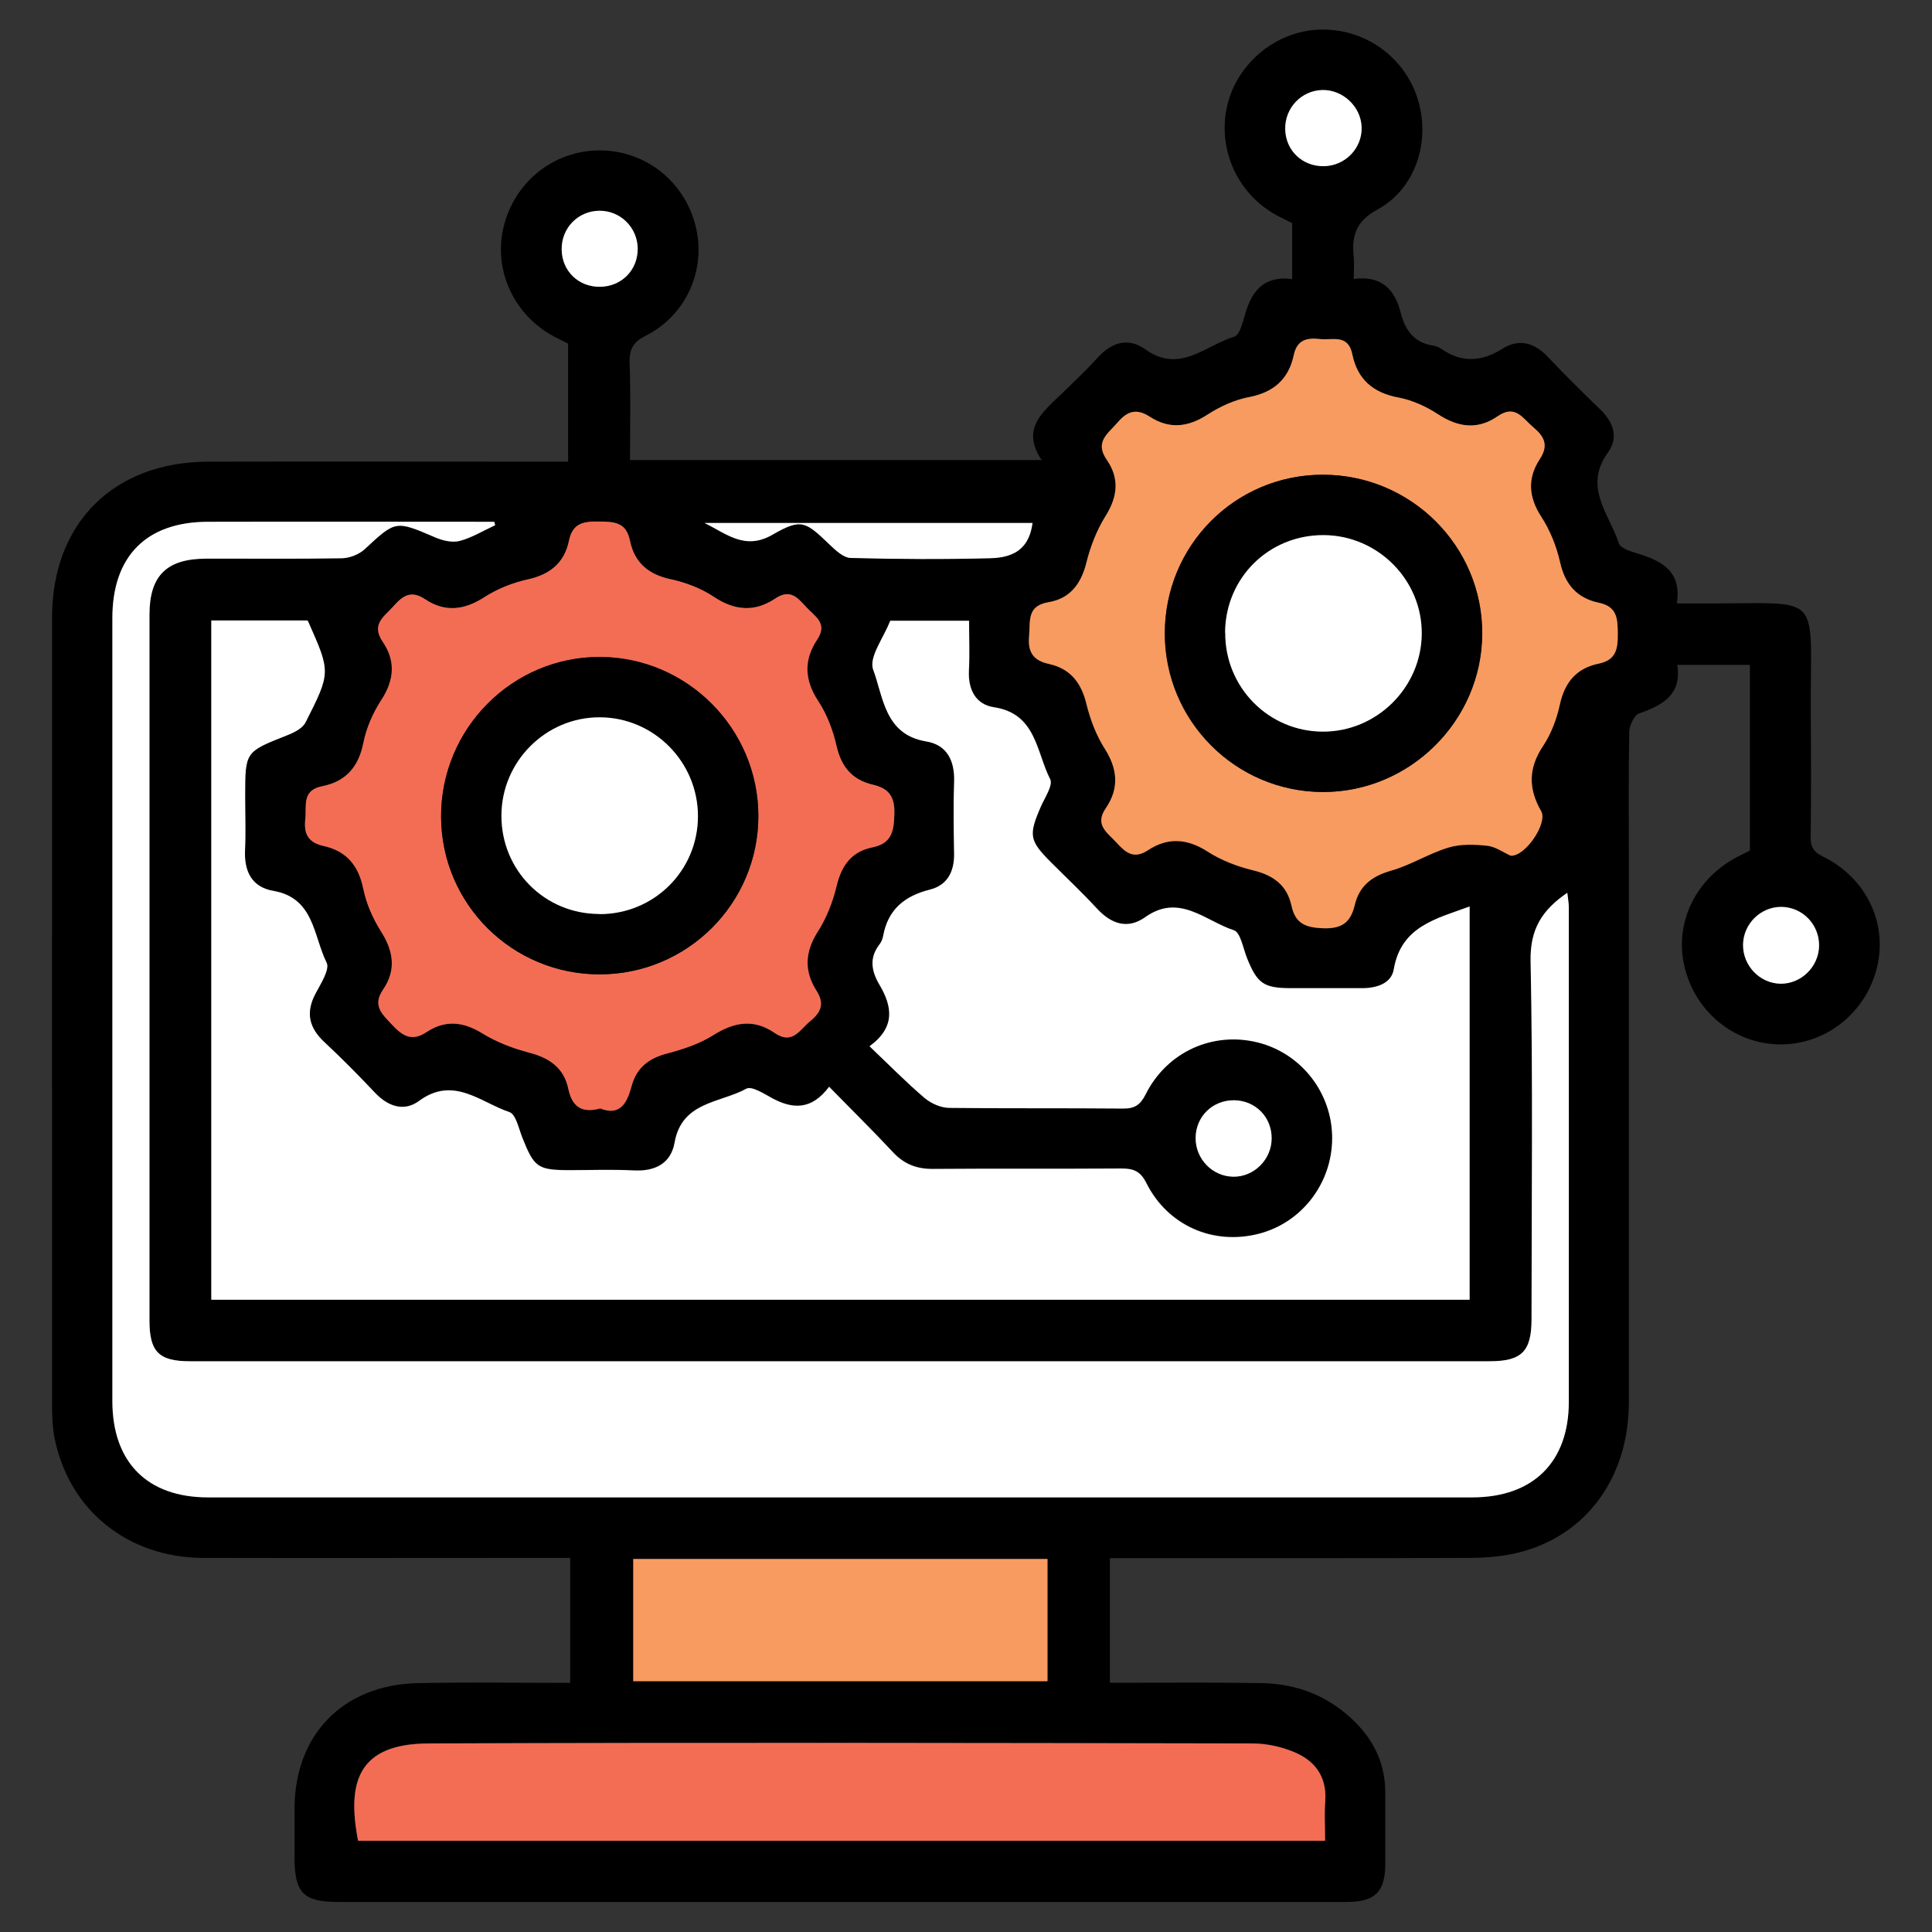
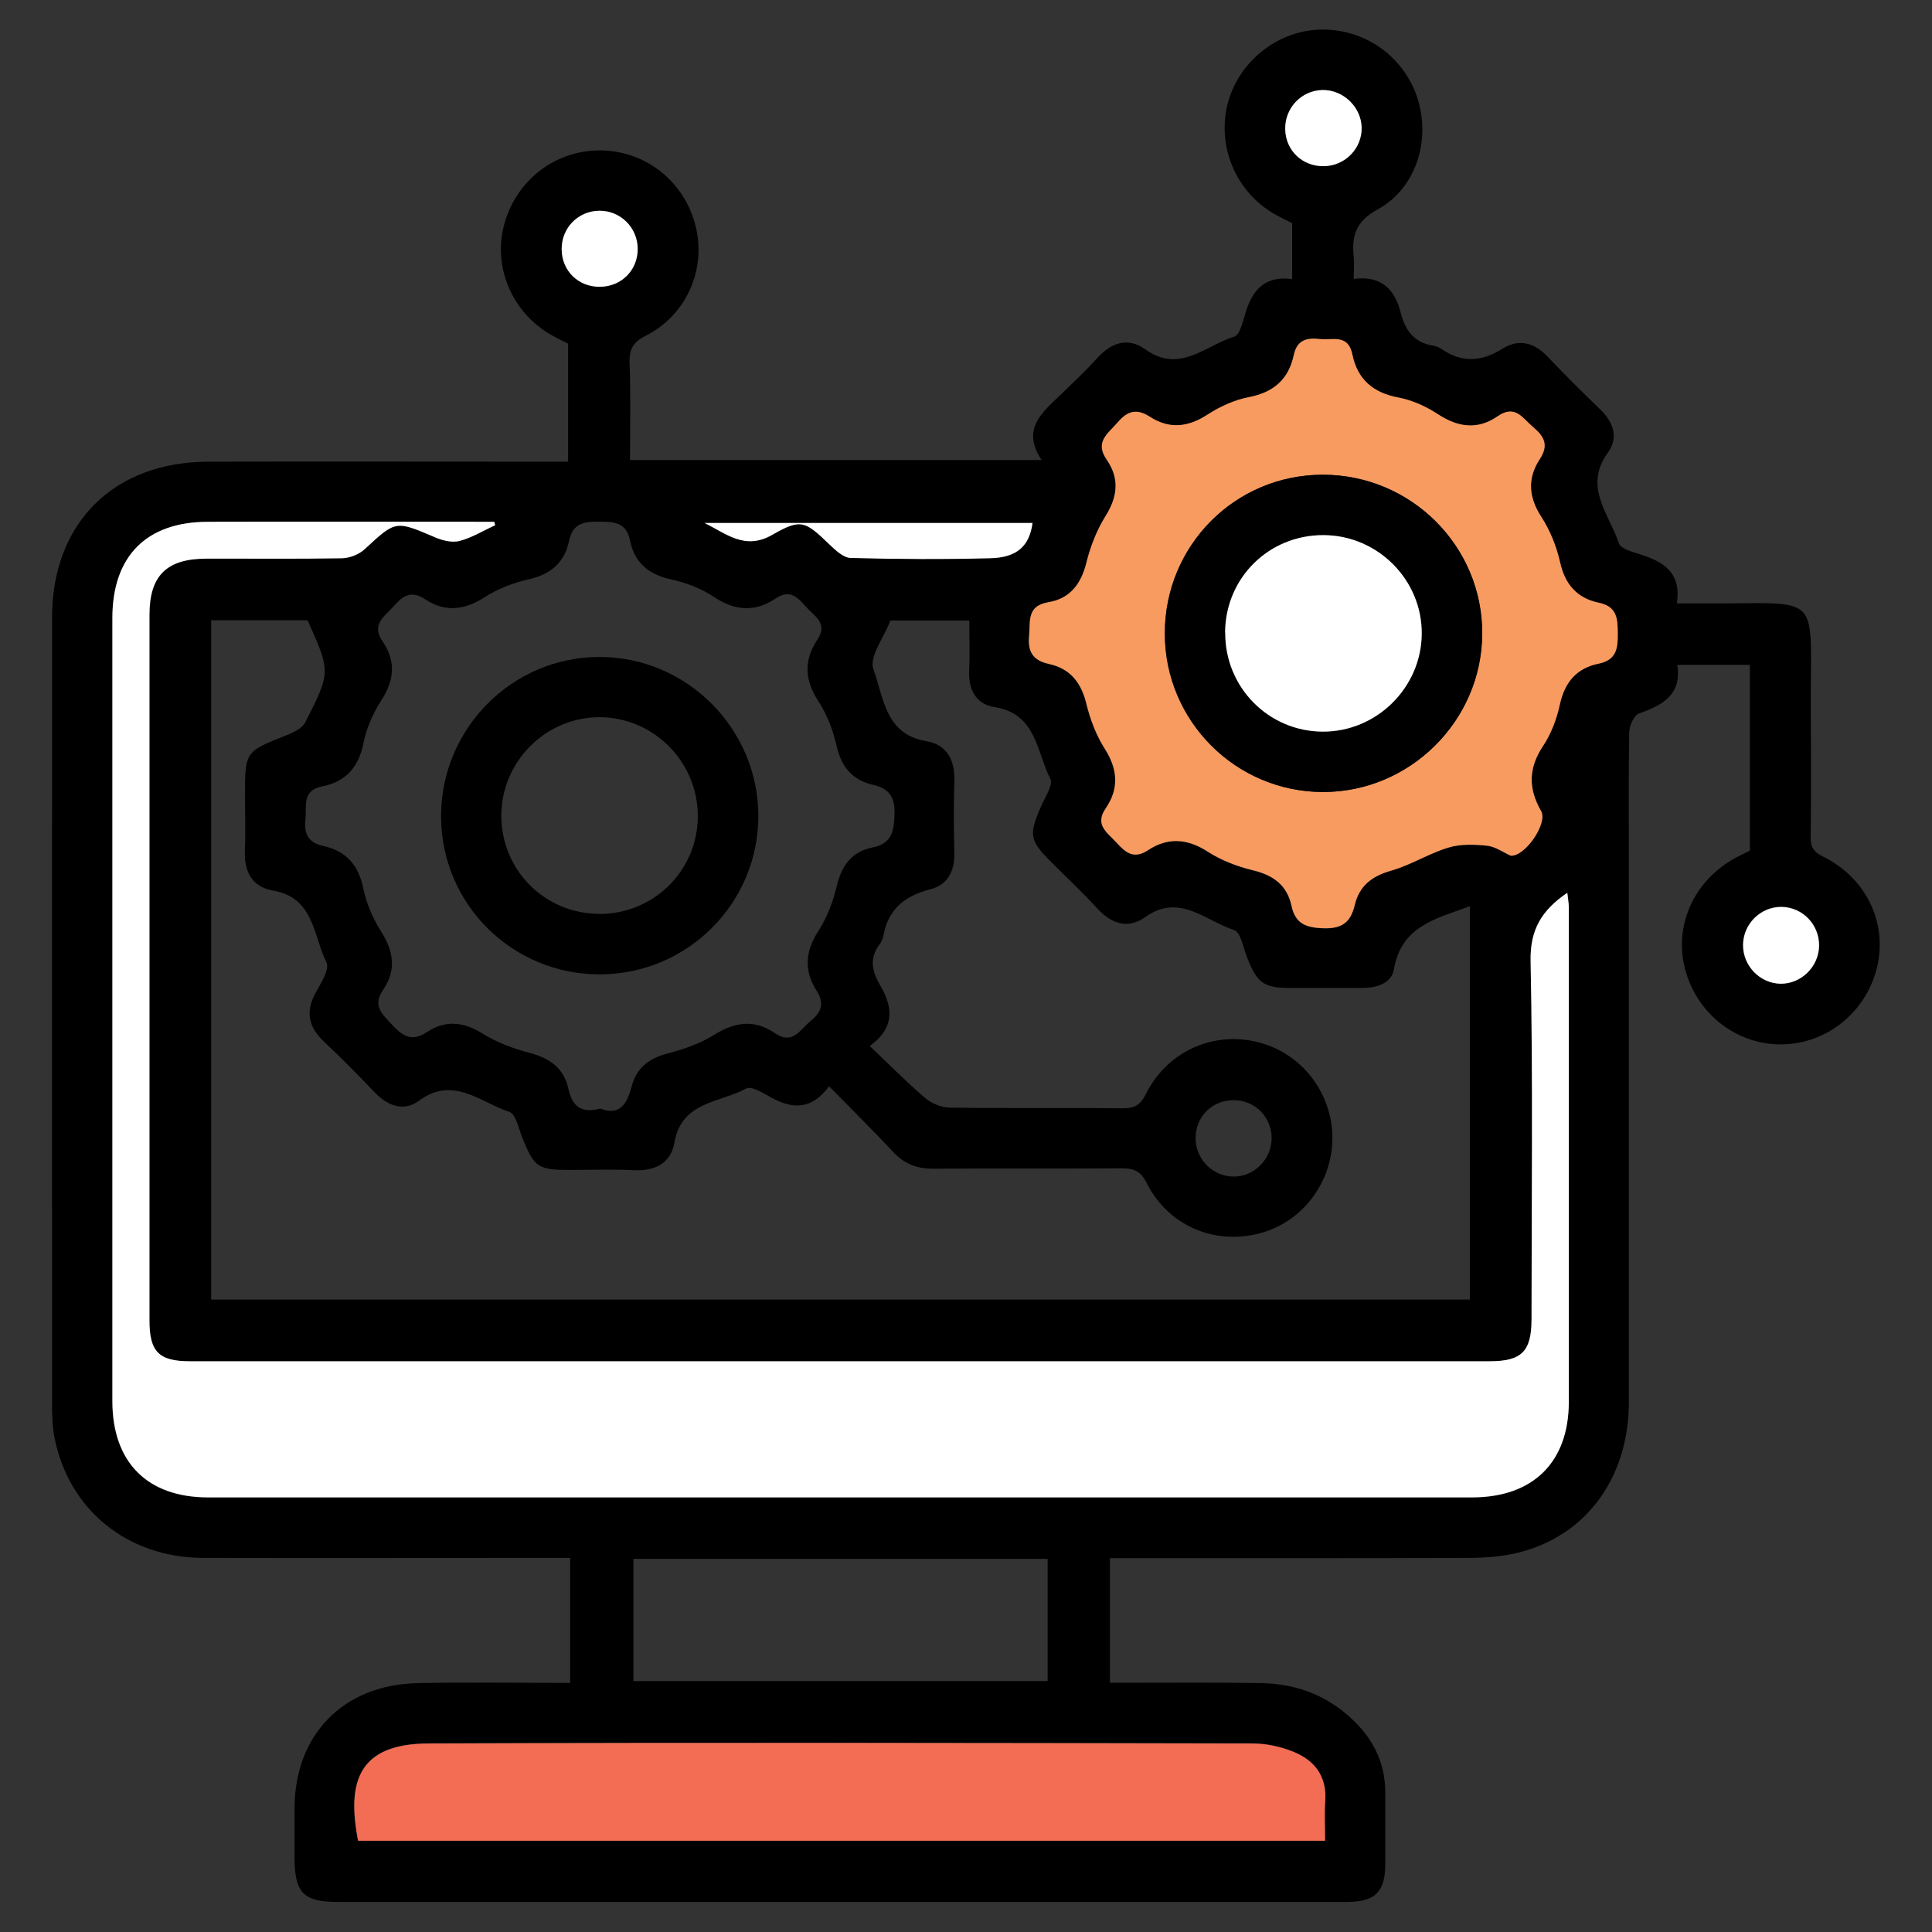
<svg xmlns="http://www.w3.org/2000/svg" width="54" height="54" viewBox="0 0 54 54" fill="none">
  <rect x="0" y="0" width="54" height="54" fill="#333333" stroke="none" />
  <path d="M31.022 43.544V47.033C31.228 47.033 31.429 47.033 31.634 47.033C32.847 47.033 34.059 47.022 35.272 47.044C36.275 47.063 37.161 47.417 37.879 48.135C38.423 48.679 38.723 49.333 38.719 50.119C38.715 50.788 38.723 51.457 38.719 52.122C38.712 52.879 38.427 53.16 37.655 53.16C33.033 53.16 28.407 53.16 23.785 53.16C19.004 53.16 14.222 53.16 9.441 53.16C8.483 53.16 8.236 52.905 8.232 51.932C8.232 51.476 8.232 51.016 8.232 50.56C8.232 48.492 9.585 47.09 11.672 47.044C13.078 47.014 14.481 47.037 15.936 47.037V43.544H15.328C12.113 43.544 8.893 43.551 5.678 43.544C3.572 43.536 1.934 42.213 1.527 40.203C1.462 39.88 1.455 39.537 1.455 39.207C1.455 31.89 1.451 24.577 1.455 17.26C1.455 14.626 3.169 12.912 5.818 12.904C8.946 12.897 12.079 12.904 15.207 12.904C15.416 12.904 15.625 12.904 15.879 12.904V9.605C15.765 9.548 15.625 9.48 15.484 9.404C14.359 8.807 13.781 7.537 14.078 6.332C14.386 5.078 15.48 4.208 16.754 4.204C18.035 4.204 19.122 5.055 19.441 6.313C19.749 7.522 19.19 8.807 18.053 9.381C17.704 9.559 17.586 9.749 17.597 10.137C17.632 11.03 17.609 11.924 17.609 12.859H29.114C28.517 11.965 29.168 11.498 29.696 10.985C30.023 10.665 30.357 10.354 30.665 10.012C31.06 9.571 31.528 9.415 32.018 9.768C32.972 10.453 33.698 9.651 34.496 9.411C34.66 9.362 34.743 8.97 34.819 8.723C35.013 8.096 35.359 7.701 36.116 7.8V6.237C35.971 6.161 35.796 6.082 35.629 5.987C34.553 5.371 34.014 4.116 34.31 2.915C34.599 1.752 35.671 0.874 36.864 0.829C38.107 0.779 39.225 1.555 39.612 2.725C40 3.9 39.59 5.261 38.506 5.853C37.887 6.192 37.777 6.595 37.837 7.184C37.856 7.37 37.837 7.564 37.837 7.796C38.632 7.693 38.993 8.107 39.156 8.761C39.278 9.236 39.529 9.575 40.046 9.658C40.129 9.67 40.221 9.704 40.289 9.753C40.855 10.145 41.407 10.114 41.984 9.753C42.452 9.457 42.877 9.571 43.258 9.97C43.729 10.468 44.215 10.95 44.709 11.426C45.09 11.787 45.253 12.22 44.941 12.65C44.246 13.607 44.979 14.371 45.249 15.185C45.299 15.337 45.618 15.424 45.827 15.489C46.485 15.694 47.005 15.998 46.868 16.865C47.135 16.865 47.34 16.865 47.545 16.865C51.038 16.891 50.59 16.431 50.612 19.963C50.62 21.107 50.624 22.247 50.609 23.391C50.605 23.676 50.688 23.813 50.955 23.942C52.167 24.539 52.767 25.808 52.46 27.051C52.148 28.306 51.05 29.184 49.784 29.191C48.503 29.199 47.382 28.294 47.081 27.017C46.789 25.774 47.412 24.516 48.621 23.919C48.716 23.874 48.807 23.828 48.91 23.775V18.583H46.88C47.013 19.4 46.488 19.708 45.816 19.94C45.679 19.985 45.542 20.274 45.538 20.457C45.515 21.616 45.527 22.779 45.527 23.938C45.527 29.02 45.527 34.102 45.527 39.184C45.527 41.29 44.349 42.913 42.456 43.392C42.019 43.502 41.555 43.54 41.099 43.544C37.932 43.555 34.77 43.551 31.604 43.551C31.414 43.551 31.228 43.551 31.011 43.551L31.022 43.544ZM23.17 30.369C22.679 31.023 22.155 31 21.573 30.685C21.345 30.563 21.007 30.343 20.859 30.423C20.129 30.826 19.053 30.776 18.852 31.928C18.749 32.513 18.316 32.737 17.715 32.707C17.119 32.677 16.522 32.7 15.921 32.7C15.032 32.7 14.929 32.623 14.598 31.799C14.496 31.54 14.416 31.134 14.234 31.076C13.424 30.811 12.671 30.058 11.71 30.765C11.296 31.073 10.847 30.921 10.482 30.541C10.022 30.058 9.551 29.579 9.064 29.123C8.631 28.72 8.528 28.29 8.817 27.758C8.965 27.485 9.22 27.089 9.125 26.899C8.753 26.154 8.783 25.086 7.631 24.892C7.038 24.79 6.818 24.353 6.845 23.76C6.867 23.25 6.848 22.741 6.848 22.232C6.848 21.004 6.852 21.008 8.004 20.552C8.201 20.476 8.445 20.358 8.532 20.191C9.247 18.784 9.239 18.78 8.616 17.378C8.608 17.363 8.597 17.348 8.589 17.336H5.902V36.322H41.083V25.329C40.145 25.675 39.164 25.881 38.962 27.089C38.894 27.485 38.48 27.614 38.077 27.614C37.408 27.614 36.739 27.614 36.074 27.614C35.321 27.614 35.143 27.481 34.861 26.774C34.751 26.5 34.679 26.052 34.493 25.995C33.698 25.74 32.968 24.953 32.014 25.63C31.52 25.983 31.06 25.82 30.661 25.383C30.258 24.942 29.821 24.535 29.395 24.109C28.772 23.486 28.749 23.342 29.099 22.536C29.209 22.281 29.441 21.939 29.358 21.772C28.97 21.012 28.97 19.94 27.788 19.761C27.275 19.681 27.062 19.267 27.088 18.735C27.111 18.282 27.092 17.83 27.092 17.344H24.888C24.709 17.815 24.283 18.362 24.413 18.708C24.698 19.476 24.732 20.525 25.891 20.715C26.48 20.814 26.697 21.262 26.674 21.852C26.651 22.521 26.659 23.19 26.674 23.855C26.682 24.357 26.484 24.736 25.997 24.858C25.287 25.037 24.823 25.417 24.69 26.158C24.675 26.242 24.637 26.329 24.584 26.398C24.295 26.774 24.371 27.142 24.587 27.515C24.945 28.119 25.044 28.701 24.31 29.237C24.857 29.754 25.336 30.244 25.853 30.685C26.032 30.837 26.305 30.955 26.541 30.959C28.156 30.982 29.776 30.959 31.391 30.978C31.718 30.978 31.878 30.879 32.026 30.582C32.619 29.389 33.904 28.811 35.165 29.13C36.378 29.434 37.237 30.541 37.241 31.799C37.241 33.061 36.393 34.17 35.188 34.478C33.911 34.801 32.642 34.246 32.045 33.057C31.881 32.734 31.691 32.654 31.357 32.654C29.601 32.669 27.841 32.654 26.085 32.665C25.629 32.669 25.275 32.532 24.964 32.198C24.401 31.593 23.816 31.016 23.177 30.366L23.17 30.369ZM13.838 14.679L13.812 14.588C11.143 14.588 8.471 14.584 5.803 14.588C4.085 14.592 3.139 15.553 3.139 17.279C3.139 24.577 3.139 31.871 3.139 39.169C3.139 40.875 4.115 41.856 5.814 41.856C17.59 41.856 29.369 41.856 41.144 41.856C42.847 41.856 43.847 40.872 43.847 39.184C43.85 34.577 43.847 29.971 43.847 25.364C43.847 25.235 43.82 25.109 43.805 24.957C43.098 25.44 42.76 25.976 42.779 26.869C42.847 30.206 42.805 33.547 42.805 36.888C42.805 37.778 42.528 38.051 41.635 38.051C29.525 38.051 17.415 38.051 5.305 38.051C4.442 38.051 4.176 37.785 4.176 36.915C4.176 30.339 4.176 23.764 4.176 17.188C4.176 16.093 4.655 15.622 5.757 15.618C7.023 15.614 8.289 15.63 9.555 15.607C9.771 15.603 10.034 15.5 10.193 15.352C11.06 14.546 11.048 14.546 12.158 15.021C12.367 15.109 12.637 15.177 12.842 15.124C13.188 15.033 13.508 14.835 13.838 14.683V14.679ZM42.231 23.919C42.627 23.938 43.261 23.011 43.071 22.673C42.714 22.046 42.714 21.471 43.124 20.856C43.353 20.514 43.508 20.096 43.596 19.693C43.733 19.069 44.063 18.678 44.679 18.552C45.177 18.45 45.219 18.131 45.215 17.701C45.215 17.279 45.188 16.952 44.683 16.85C44.075 16.724 43.736 16.337 43.6 15.709C43.501 15.272 43.322 14.828 43.079 14.451C42.718 13.893 42.687 13.368 43.037 12.832C43.288 12.452 43.163 12.205 42.855 11.946C42.558 11.699 42.349 11.293 41.855 11.639C41.3 12.022 40.753 11.95 40.19 11.582C39.859 11.365 39.468 11.186 39.08 11.114C38.37 10.981 37.936 10.601 37.796 9.909C37.678 9.331 37.248 9.518 36.891 9.48C36.522 9.442 36.249 9.502 36.157 9.932C36.017 10.601 35.602 10.973 34.907 11.103C34.504 11.179 34.097 11.365 33.751 11.589C33.204 11.946 32.68 12.003 32.132 11.65C31.767 11.414 31.513 11.486 31.235 11.809C30.965 12.125 30.581 12.353 30.935 12.859C31.292 13.372 31.239 13.885 30.897 14.428C30.65 14.824 30.475 15.28 30.361 15.736C30.213 16.333 29.901 16.736 29.304 16.834C28.689 16.937 28.799 17.363 28.761 17.781C28.719 18.229 28.882 18.465 29.312 18.56C29.905 18.689 30.216 19.077 30.361 19.67C30.467 20.107 30.635 20.552 30.874 20.928C31.239 21.502 31.281 22.042 30.904 22.593C30.585 23.06 30.946 23.273 31.201 23.551C31.456 23.828 31.684 24.03 32.083 23.767C32.634 23.402 33.178 23.437 33.751 23.805C34.128 24.049 34.572 24.22 35.01 24.326C35.584 24.463 35.971 24.74 36.097 25.326C36.203 25.824 36.503 25.934 36.994 25.949C37.522 25.964 37.75 25.767 37.864 25.295C37.989 24.767 38.335 24.493 38.871 24.341C39.422 24.185 39.924 23.858 40.475 23.695C40.814 23.593 41.205 23.608 41.566 23.642C41.798 23.665 42.015 23.828 42.227 23.923L42.231 23.919ZM16.773 30.982C17.328 31.206 17.529 30.841 17.654 30.369C17.788 29.86 18.122 29.59 18.631 29.453C19.084 29.332 19.551 29.18 19.946 28.933C20.532 28.564 21.079 28.48 21.657 28.876C22.155 29.218 22.356 28.781 22.653 28.541C22.957 28.294 23.052 28.051 22.828 27.698C22.47 27.139 22.501 26.603 22.869 26.029C23.113 25.653 23.284 25.208 23.386 24.771C23.523 24.197 23.801 23.805 24.386 23.688C24.937 23.577 24.99 23.224 25.002 22.733C25.013 22.247 24.827 22.034 24.397 21.935C23.823 21.802 23.519 21.441 23.386 20.856C23.287 20.419 23.116 19.97 22.873 19.598C22.485 19.005 22.466 18.45 22.843 17.883C23.151 17.424 22.778 17.233 22.542 16.975C22.303 16.713 22.094 16.447 21.672 16.732C21.106 17.112 20.543 17.078 19.958 16.686C19.601 16.447 19.167 16.283 18.745 16.192C18.118 16.055 17.734 15.717 17.609 15.109C17.506 14.599 17.172 14.584 16.754 14.58C16.324 14.577 16.009 14.618 15.906 15.116C15.781 15.728 15.385 16.059 14.762 16.196C14.34 16.291 13.911 16.458 13.549 16.69C12.983 17.055 12.44 17.119 11.885 16.751C11.497 16.492 11.261 16.648 11.003 16.945C10.744 17.237 10.36 17.45 10.703 17.944C11.064 18.473 11.026 19.009 10.665 19.564C10.429 19.925 10.243 20.35 10.159 20.768C10.026 21.441 9.665 21.848 9.015 21.977C8.43 22.091 8.578 22.524 8.536 22.904C8.49 23.326 8.627 23.558 9.053 23.649C9.68 23.79 10.022 24.185 10.155 24.835C10.243 25.257 10.425 25.679 10.657 26.044C11.007 26.595 11.079 27.123 10.71 27.663C10.406 28.104 10.672 28.336 10.95 28.633C11.242 28.952 11.505 29.13 11.923 28.853C12.447 28.503 12.953 28.556 13.492 28.891C13.888 29.138 14.348 29.309 14.8 29.427C15.363 29.575 15.762 29.853 15.887 30.434C15.99 30.917 16.248 31.13 16.776 30.985L16.773 30.982ZM37.035 51.446C37.035 51.035 37.016 50.686 37.039 50.336C37.089 49.633 36.735 49.188 36.131 48.949C35.781 48.812 35.386 48.728 35.01 48.724C27.332 48.713 19.657 48.698 11.98 48.724C10.014 48.732 9.688 49.789 10.007 51.442H37.035V51.446ZM17.704 43.57V46.987H29.282V43.57H17.704ZM19.695 14.615C20.3 14.907 20.821 15.39 21.596 14.941C22.402 14.478 22.516 14.569 23.192 15.219C23.36 15.379 23.58 15.588 23.782 15.591C25.078 15.626 26.378 15.63 27.677 15.599C28.43 15.58 28.776 15.257 28.863 14.615H19.695ZM16.773 8.012C17.373 8.005 17.829 7.541 17.822 6.941C17.814 6.351 17.335 5.88 16.746 5.888C16.153 5.895 15.693 6.37 15.697 6.967C15.704 7.568 16.168 8.02 16.769 8.012H16.773ZM50.844 26.428C50.852 25.835 50.384 25.352 49.799 25.341C49.218 25.329 48.727 25.808 48.719 26.398C48.712 26.983 49.187 27.477 49.765 27.488C50.339 27.5 50.837 27.013 50.844 26.428ZM37.009 4.645C37.598 4.633 38.073 4.143 38.058 3.562C38.043 2.984 37.537 2.505 36.959 2.516C36.37 2.531 35.91 3.018 35.922 3.611C35.933 4.211 36.404 4.656 37.009 4.645ZM33.417 31.802C33.413 32.392 33.888 32.878 34.47 32.886C35.048 32.893 35.538 32.407 35.542 31.822C35.545 31.225 35.086 30.757 34.489 30.75C33.888 30.746 33.421 31.202 33.417 31.802Z" fill="black" />
-   <path d="M23.17 30.373C23.805 31.023 24.394 31.601 24.957 32.205C25.268 32.54 25.622 32.677 26.078 32.673C27.834 32.658 29.594 32.673 31.35 32.661C31.684 32.661 31.874 32.737 32.038 33.064C32.635 34.258 33.904 34.813 35.181 34.486C36.386 34.178 37.237 33.068 37.234 31.806C37.234 30.548 36.371 29.442 35.158 29.138C33.896 28.823 32.615 29.4 32.019 30.59C31.87 30.886 31.711 30.989 31.384 30.985C29.769 30.97 28.149 30.985 26.534 30.966C26.302 30.966 26.028 30.845 25.846 30.693C25.329 30.252 24.846 29.761 24.303 29.244C25.036 28.709 24.938 28.127 24.58 27.523C24.36 27.15 24.288 26.781 24.576 26.405C24.63 26.337 24.668 26.249 24.683 26.166C24.816 25.424 25.28 25.044 25.99 24.866C26.477 24.744 26.675 24.364 26.667 23.862C26.656 23.193 26.644 22.524 26.667 21.859C26.69 21.27 26.473 20.818 25.884 20.723C24.725 20.529 24.691 19.484 24.405 18.716C24.276 18.37 24.702 17.823 24.881 17.351H27.085C27.085 17.838 27.104 18.29 27.081 18.742C27.055 19.275 27.267 19.689 27.781 19.769C28.963 19.947 28.963 21.019 29.351 21.779C29.438 21.947 29.202 22.293 29.092 22.543C28.742 23.353 28.765 23.494 29.389 24.117C29.81 24.539 30.247 24.949 30.654 25.39C31.053 25.824 31.513 25.987 32.007 25.637C32.961 24.957 33.691 25.744 34.486 26.002C34.672 26.063 34.744 26.508 34.854 26.781C35.136 27.485 35.318 27.618 36.067 27.621C36.736 27.621 37.405 27.621 38.07 27.621C38.473 27.621 38.887 27.492 38.955 27.097C39.161 25.888 40.141 25.683 41.076 25.337V36.329H5.906V17.344H8.594C8.594 17.344 8.613 17.366 8.62 17.386C9.24 18.788 9.251 18.792 8.537 20.198C8.449 20.365 8.206 20.483 8.008 20.559C6.856 21.015 6.853 21.012 6.853 22.239C6.853 22.749 6.872 23.262 6.849 23.767C6.822 24.36 7.043 24.797 7.636 24.9C8.787 25.098 8.757 26.162 9.129 26.907C9.224 27.097 8.966 27.492 8.822 27.766C8.537 28.302 8.635 28.727 9.069 29.13C9.559 29.587 10.027 30.062 10.486 30.548C10.851 30.932 11.296 31.08 11.714 30.772C12.676 30.062 13.432 30.814 14.238 31.084C14.42 31.145 14.5 31.552 14.603 31.806C14.93 32.631 15.032 32.707 15.925 32.707C16.522 32.707 17.123 32.684 17.72 32.715C18.316 32.745 18.753 32.517 18.856 31.936C19.058 30.788 20.129 30.833 20.863 30.43C21.011 30.351 21.349 30.567 21.578 30.693C22.159 31.008 22.684 31.031 23.174 30.377L23.17 30.373Z" fill="white" />
  <path d="M13.84 14.679C13.51 14.831 13.19 15.029 12.844 15.12C12.639 15.173 12.369 15.109 12.16 15.018C11.05 14.542 11.062 14.546 10.195 15.348C10.036 15.496 9.773 15.599 9.557 15.603C8.291 15.626 7.025 15.611 5.759 15.614C4.657 15.618 4.178 16.089 4.178 17.184C4.178 23.76 4.178 30.335 4.178 36.911C4.178 37.785 4.444 38.047 5.307 38.047C17.417 38.047 29.527 38.047 41.637 38.047C42.53 38.047 42.803 37.774 42.807 36.884C42.807 33.543 42.849 30.202 42.781 26.865C42.762 25.972 43.1 25.436 43.807 24.953C43.822 25.105 43.849 25.235 43.849 25.36C43.849 29.967 43.852 34.573 43.849 39.18C43.849 40.868 42.849 41.852 41.146 41.852C29.371 41.852 17.592 41.852 5.816 41.852C4.117 41.852 3.144 40.871 3.141 39.165C3.141 31.867 3.141 24.573 3.141 17.275C3.141 15.55 4.087 14.588 5.805 14.584C8.473 14.577 11.145 14.584 13.814 14.584L13.84 14.675V14.679Z" fill="white" />
  <path d="M42.231 23.919C42.018 23.824 41.801 23.665 41.57 23.638C41.209 23.6 40.817 23.585 40.479 23.691C39.931 23.858 39.426 24.182 38.875 24.337C38.343 24.489 37.993 24.763 37.867 25.291C37.754 25.767 37.525 25.96 36.997 25.945C36.507 25.93 36.206 25.82 36.1 25.322C35.975 24.737 35.587 24.459 35.013 24.322C34.576 24.216 34.131 24.045 33.755 23.802C33.181 23.433 32.637 23.399 32.086 23.764C31.687 24.026 31.459 23.828 31.204 23.547C30.95 23.269 30.585 23.056 30.908 22.589C31.284 22.038 31.242 21.498 30.878 20.924C30.638 20.548 30.471 20.103 30.364 19.666C30.22 19.073 29.908 18.685 29.315 18.556C28.882 18.461 28.722 18.229 28.764 17.777C28.802 17.363 28.692 16.933 29.308 16.831C29.901 16.732 30.216 16.325 30.364 15.732C30.475 15.28 30.653 14.82 30.9 14.425C31.242 13.881 31.292 13.372 30.938 12.855C30.585 12.349 30.969 12.121 31.239 11.806C31.512 11.483 31.771 11.41 32.136 11.646C32.683 12 33.208 11.943 33.755 11.585C34.101 11.361 34.508 11.175 34.91 11.099C35.602 10.966 36.016 10.597 36.161 9.928C36.252 9.495 36.526 9.434 36.895 9.476C37.248 9.514 37.681 9.328 37.799 9.905C37.94 10.597 38.373 10.977 39.084 11.11C39.471 11.182 39.863 11.361 40.194 11.578C40.756 11.946 41.304 12.019 41.858 11.635C42.356 11.289 42.562 11.695 42.858 11.943C43.166 12.201 43.291 12.444 43.041 12.828C42.687 13.364 42.721 13.893 43.082 14.447C43.326 14.824 43.504 15.268 43.603 15.706C43.74 16.333 44.078 16.717 44.686 16.846C45.192 16.952 45.215 17.275 45.218 17.697C45.222 18.127 45.181 18.446 44.683 18.549C44.067 18.674 43.736 19.066 43.599 19.689C43.512 20.096 43.356 20.51 43.128 20.852C42.718 21.468 42.714 22.042 43.075 22.669C43.269 23.007 42.634 23.935 42.235 23.916L42.231 23.919ZM32.554 17.705C32.554 20.153 34.534 22.133 36.974 22.137C39.403 22.14 41.41 20.149 41.425 17.72C41.44 15.268 39.434 13.265 36.963 13.269C34.515 13.273 32.554 15.249 32.554 17.705Z" fill="#F89B60" />
-   <path d="M16.772 30.982C16.244 31.126 15.985 30.917 15.883 30.43C15.761 29.849 15.362 29.571 14.796 29.423C14.343 29.305 13.883 29.13 13.488 28.887C12.948 28.553 12.443 28.5 11.918 28.849C11.5 29.127 11.238 28.944 10.945 28.629C10.668 28.332 10.406 28.1 10.706 27.66C11.075 27.12 11.002 26.591 10.653 26.04C10.421 25.675 10.235 25.253 10.151 24.832C10.018 24.185 9.676 23.786 9.049 23.646C8.623 23.551 8.486 23.319 8.532 22.901C8.574 22.521 8.425 22.087 9.011 21.973C9.661 21.844 10.022 21.437 10.155 20.765C10.238 20.343 10.425 19.921 10.66 19.56C11.021 19.005 11.059 18.469 10.698 17.94C10.36 17.442 10.744 17.233 10.999 16.941C11.257 16.648 11.493 16.488 11.88 16.747C12.435 17.119 12.979 17.055 13.545 16.686C13.906 16.454 14.336 16.283 14.758 16.192C15.377 16.055 15.776 15.725 15.902 15.113C16.004 14.611 16.32 14.569 16.749 14.577C17.168 14.58 17.502 14.596 17.605 15.105C17.73 15.717 18.114 16.055 18.741 16.188C19.163 16.279 19.596 16.443 19.954 16.682C20.543 17.074 21.102 17.108 21.668 16.728C22.09 16.447 22.295 16.709 22.538 16.971C22.778 17.23 23.146 17.42 22.838 17.88C22.462 18.446 22.481 19.005 22.869 19.594C23.116 19.966 23.283 20.415 23.382 20.852C23.515 21.433 23.819 21.795 24.393 21.931C24.823 22.03 25.009 22.243 24.997 22.73C24.986 23.22 24.933 23.573 24.382 23.684C23.796 23.802 23.519 24.193 23.382 24.767C23.276 25.204 23.105 25.649 22.865 26.025C22.497 26.599 22.466 27.135 22.823 27.694C23.048 28.047 22.953 28.29 22.648 28.538C22.352 28.777 22.151 29.214 21.653 28.872C21.075 28.473 20.528 28.56 19.942 28.929C19.551 29.176 19.083 29.332 18.627 29.45C18.118 29.587 17.783 29.856 17.65 30.366C17.525 30.837 17.323 31.202 16.768 30.978L16.772 30.982ZM16.772 27.234C19.22 27.226 21.197 25.246 21.197 22.806C21.197 20.369 19.209 18.37 16.776 18.362C14.324 18.351 12.321 20.362 12.329 22.828C12.336 25.273 14.321 27.238 16.772 27.234Z" fill="#F36D55" />
  <path d="M37.037 51.45C27.987 51.45 18.998 51.45 10.009 51.45C9.69 49.8 10.016 48.739 11.982 48.732C19.659 48.702 27.334 48.717 35.011 48.732C35.388 48.732 35.783 48.816 36.133 48.956C36.737 49.196 37.09 49.64 37.041 50.343C37.014 50.693 37.037 51.047 37.037 51.453V51.45Z" fill="#F36D55" />
-   <path d="M17.699 43.574H29.277V46.991H17.699V43.574Z" fill="#F89B60" />
  <path d="M19.691 14.618H28.859C28.772 15.265 28.422 15.588 27.673 15.603C26.377 15.637 25.077 15.63 23.777 15.595C23.576 15.591 23.355 15.382 23.188 15.223C22.508 14.569 22.394 14.482 21.592 14.945C20.817 15.394 20.296 14.911 19.691 14.618Z" fill="white" />
  <path d="M16.771 8.016C16.167 8.024 15.703 7.571 15.699 6.971C15.692 6.374 16.155 5.899 16.748 5.891C17.337 5.884 17.816 6.355 17.824 6.944C17.832 7.545 17.375 8.009 16.775 8.016H16.771Z" fill="white" />
  <path d="M50.844 26.436C50.836 27.021 50.342 27.504 49.764 27.496C49.186 27.485 48.711 26.991 48.719 26.405C48.726 25.82 49.217 25.341 49.798 25.349C50.384 25.36 50.851 25.843 50.844 26.436Z" fill="white" />
  <path d="M37.009 4.645C36.405 4.656 35.934 4.211 35.922 3.611C35.911 3.018 36.371 2.531 36.96 2.516C37.538 2.505 38.043 2.984 38.058 3.561C38.073 4.143 37.602 4.633 37.009 4.645Z" fill="white" />
-   <path d="M33.418 31.806C33.422 31.21 33.889 30.75 34.49 30.753C35.09 30.757 35.55 31.225 35.543 31.825C35.539 32.411 35.049 32.897 34.471 32.89C33.889 32.882 33.414 32.395 33.418 31.806Z" fill="white" />
  <path d="M32.559 17.705C32.559 15.249 34.52 13.273 36.968 13.269C39.438 13.265 41.445 15.268 41.43 17.72C41.415 20.149 39.408 22.14 36.979 22.137C34.539 22.133 32.562 20.149 32.559 17.705ZM34.246 17.682C34.239 19.206 35.455 20.442 36.968 20.449C38.477 20.457 39.727 19.221 39.739 17.716C39.75 16.211 38.511 14.964 36.998 14.957C35.466 14.949 34.25 16.15 34.242 17.682H34.246Z" fill="black" />
  <path d="M16.771 27.234C14.32 27.241 12.336 25.273 12.328 22.828C12.32 20.362 14.324 18.351 16.775 18.362C19.208 18.374 21.192 20.369 21.196 22.806C21.196 25.246 19.219 27.226 16.771 27.234ZM16.752 25.546C18.277 25.546 19.504 24.33 19.504 22.809C19.504 21.293 18.273 20.054 16.764 20.046C15.255 20.042 14.016 21.282 14.012 22.794C14.012 24.322 15.225 25.538 16.749 25.542L16.752 25.546Z" fill="black" />
  <path d="M34.242 17.682C34.25 16.15 35.466 14.949 36.998 14.957C38.511 14.964 39.75 16.211 39.738 17.716C39.727 19.221 38.473 20.457 36.968 20.449C35.451 20.442 34.235 19.206 34.246 17.682H34.242Z" fill="white" />
-   <path d="M16.752 25.546C15.224 25.546 14.012 24.326 14.016 22.798C14.016 21.285 15.258 20.042 16.767 20.05C18.276 20.054 19.508 21.297 19.508 22.813C19.508 24.334 18.28 25.554 16.756 25.55L16.752 25.546Z" fill="white" />
</svg>